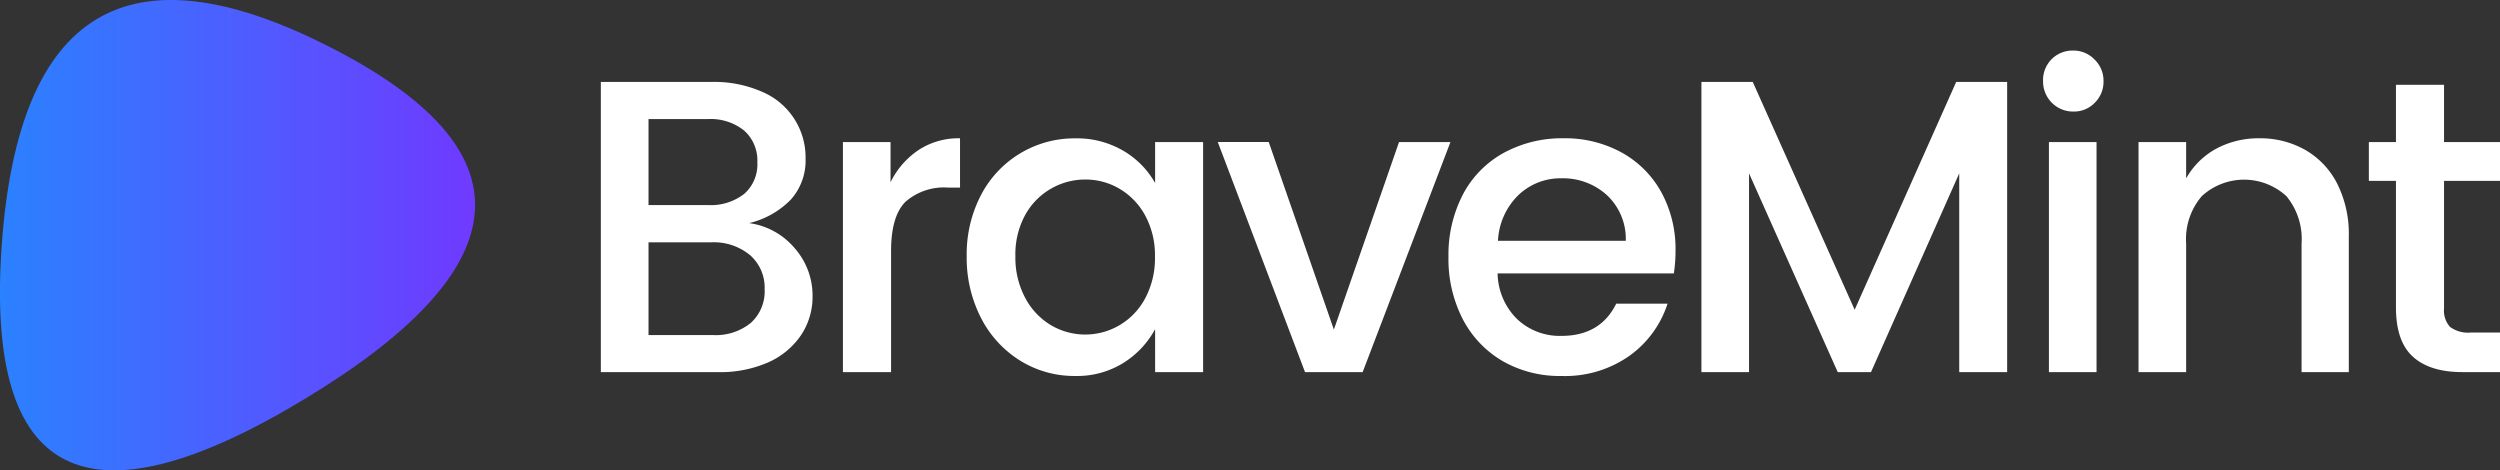
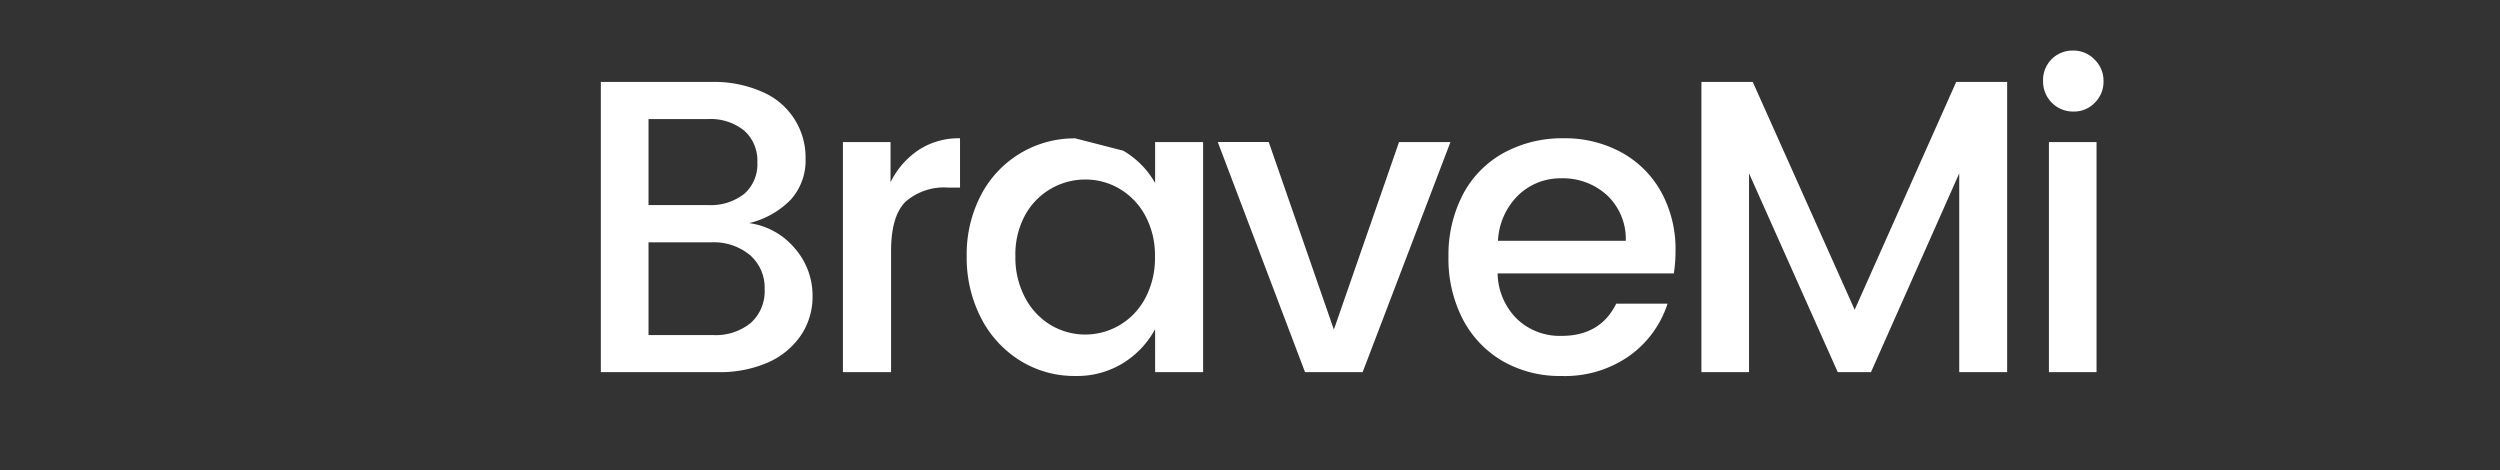
<svg xmlns="http://www.w3.org/2000/svg" id="Layer_1" data-name="Layer 1" viewBox="0 0 329.21 61.94">
  <rect x="0" y="0" width="329.21" height="61.94" fill="#333333" stroke="none" />
  <defs>
    <style>.cls-1{fill:none;}.cls-2{clip-path:url(#clip-path);}.cls-3{fill:url(#linear-gradient);}.cls-4{fill:#fff;}</style>
    <clipPath id="clip-path" transform="translate(0 0)">
      <path class="cls-1" d="M40.11,52.55Q-3.08,78.63.23,32.26T43.39,6.17Q83.31,26.45,40.11,52.55Z" />
    </clipPath>
    <linearGradient id="linear-gradient" x1="-629.37" y1="319.26" x2="-629.22" y2="319.26" gradientTransform="matrix(439.1, 0, 0, -421.4, 276354.68, 134566.12)" gradientUnits="userSpaceOnUse">
      <stop offset="0" stop-color="#2b81ff" />
      <stop offset="1" stop-color="#7237ff" />
    </linearGradient>
  </defs>
  <title>bravemint</title>
  <g class="cls-2">
-     <path class="cls-3" d="M40.11,52.55Q-3.08,78.63.23,32.26T43.39,6.17Q83.31,26.45,40.11,52.55Z" transform="translate(0 0)" />
-   </g>
+     </g>
  <path class="cls-4" d="M104.67,32.71A9.43,9.43,0,0,1,107,39a9.08,9.08,0,0,1-1.52,5.14,10.21,10.21,0,0,1-4.37,3.6A15.75,15.75,0,0,1,94.42,49H79.12V10.79H93.7a15.66,15.66,0,0,1,6.71,1.32,9.37,9.37,0,0,1,5.67,8.8,7.68,7.68,0,0,1-1.93,5.36,11.31,11.31,0,0,1-5.5,3.11A9.53,9.53,0,0,1,104.67,32.71ZM85.4,27h7.75A7.15,7.15,0,0,0,98,25.53a5.14,5.14,0,0,0,1.73-4.13A5.27,5.27,0,0,0,98,17.2a7.06,7.06,0,0,0-4.81-1.52H85.4ZM98.87,42.52a5.6,5.6,0,0,0,1.82-4.45,5.66,5.66,0,0,0-1.93-4.48,7.49,7.49,0,0,0-5.11-1.68H85.4V44.12h8.47A7.29,7.29,0,0,0,98.87,42.52Z" transform="translate(0 0)" />
  <path class="cls-4" d="M121,19.73a9.58,9.58,0,0,1,5.42-1.52V24.7h-1.6a7.68,7.68,0,0,0-5.58,1.87c-1.26,1.25-1.9,3.41-1.9,6.49V49H111V18.71h6.27V24A10.8,10.8,0,0,1,121,19.73Z" transform="translate(0 0)" />
-   <path class="cls-4" d="M147.9,19.84a11.39,11.39,0,0,1,4.21,4.26V18.71h6.32V49h-6.32V43.35a12,12,0,0,1-4.24,4.48,11.57,11.57,0,0,1-6.27,1.68,13.54,13.54,0,0,1-7.23-2,14.24,14.24,0,0,1-5.17-5.61,17.3,17.3,0,0,1-1.9-8.17,16.83,16.83,0,0,1,1.9-8.08,13.85,13.85,0,0,1,12.4-7.43A12.06,12.06,0,0,1,147.9,19.84Zm-9.49,5A9,9,0,0,0,135,28.31a10.8,10.8,0,0,0-1.29,5.41,11.29,11.29,0,0,0,1.29,5.5,9.15,9.15,0,0,0,3.41,3.61,8.89,8.89,0,0,0,9,0,9,9,0,0,0,3.39-3.54,11.18,11.18,0,0,0,1.29-5.48,11,11,0,0,0-1.29-5.44,9.12,9.12,0,0,0-3.39-3.52,8.79,8.79,0,0,0-4.51-1.21A9,9,0,0,0,138.41,24.84Z" transform="translate(0 0)" />
+   <path class="cls-4" d="M147.9,19.84a11.39,11.39,0,0,1,4.21,4.26V18.71h6.32V49h-6.32V43.35a12,12,0,0,1-4.24,4.48,11.57,11.57,0,0,1-6.27,1.68,13.54,13.54,0,0,1-7.23-2,14.24,14.24,0,0,1-5.17-5.61,17.3,17.3,0,0,1-1.9-8.17,16.83,16.83,0,0,1,1.9-8.08,13.85,13.85,0,0,1,12.4-7.43Zm-9.49,5A9,9,0,0,0,135,28.31a10.8,10.8,0,0,0-1.29,5.41,11.29,11.29,0,0,0,1.29,5.5,9.15,9.15,0,0,0,3.41,3.61,8.89,8.89,0,0,0,9,0,9,9,0,0,0,3.39-3.54,11.18,11.18,0,0,0,1.29-5.48,11,11,0,0,0-1.29-5.44,9.12,9.12,0,0,0-3.39-3.52,8.79,8.79,0,0,0-4.51-1.21A9,9,0,0,0,138.41,24.84Z" transform="translate(0 0)" />
  <path class="cls-4" d="M175.65,43.4l8.58-24.69H191L179.44,49h-7.59l-11.49-30.3h6.71Z" transform="translate(0 0)" />
  <path class="cls-4" d="M220.42,36H197.21a8.64,8.64,0,0,0,2.55,6,8.16,8.16,0,0,0,5.86,2.23q5.12,0,7.21-4.24h6.76a13.55,13.55,0,0,1-5,6.85,14.72,14.72,0,0,1-9,2.67,15.07,15.07,0,0,1-7.7-1.95,13.71,13.71,0,0,1-5.25-5.5,17.27,17.27,0,0,1-1.9-8.23,17.25,17.25,0,0,1,1.9-8.22A13.32,13.32,0,0,1,198,20.14a16,16,0,0,1,7.9-1.93,15.47,15.47,0,0,1,7.64,1.87,13.29,13.29,0,0,1,5.23,5.23,15.62,15.62,0,0,1,1.87,7.7A19.72,19.72,0,0,1,220.42,36Zm-6.33-4.29a7.89,7.89,0,0,0-2.47-6,8.57,8.57,0,0,0-6-2.23,8,8,0,0,0-5.69,2.23,9,9,0,0,0-2.67,6Z" transform="translate(0 0)" />
  <path class="cls-4" d="M264.31,10.79V49H258V22.83L246.38,49H242L230.32,22.83V49h-6.27V10.79h6.76l13.42,30,13.37-30Z" transform="translate(0 0)" />
  <path class="cls-4" d="M270.14,7.82A3.88,3.88,0,0,1,273,6.66a3.81,3.81,0,0,1,2.8,1.16A3.88,3.88,0,0,1,277,10.68a3.88,3.88,0,0,1-1.16,2.86,3.8,3.8,0,0,1-2.8,1.15,3.95,3.95,0,0,1-4-4A3.88,3.88,0,0,1,270.14,7.82Zm5.94,10.89V49h-6.27V18.71Z" transform="translate(0 0)" />
-   <path class="cls-4" d="M303.49,19.7a10.72,10.72,0,0,1,4.24,4.4,14.73,14.73,0,0,1,1.57,7V49h-6.22V32.07a8.83,8.83,0,0,0-2-6.24,8.23,8.23,0,0,0-11.14,0,8.7,8.7,0,0,0-2.06,6.24V49h-6.27V18.71h6.27v4.78a10.09,10.09,0,0,1,4-3.93,11.82,11.82,0,0,1,5.7-1.35A12,12,0,0,1,303.49,19.7Z" transform="translate(0 0)" />
-   <path class="cls-4" d="M321.84,23.82V40.6a3.23,3.23,0,0,0,.79,2.45,4,4,0,0,0,2.73.74h3.85V49h-4.95q-4.25,0-6.49-2t-2.26-6.43V23.82h-3.57V18.71h3.57V11.17h6.33v7.54h7.37v5.11Z" transform="translate(0 0)" />
</svg>